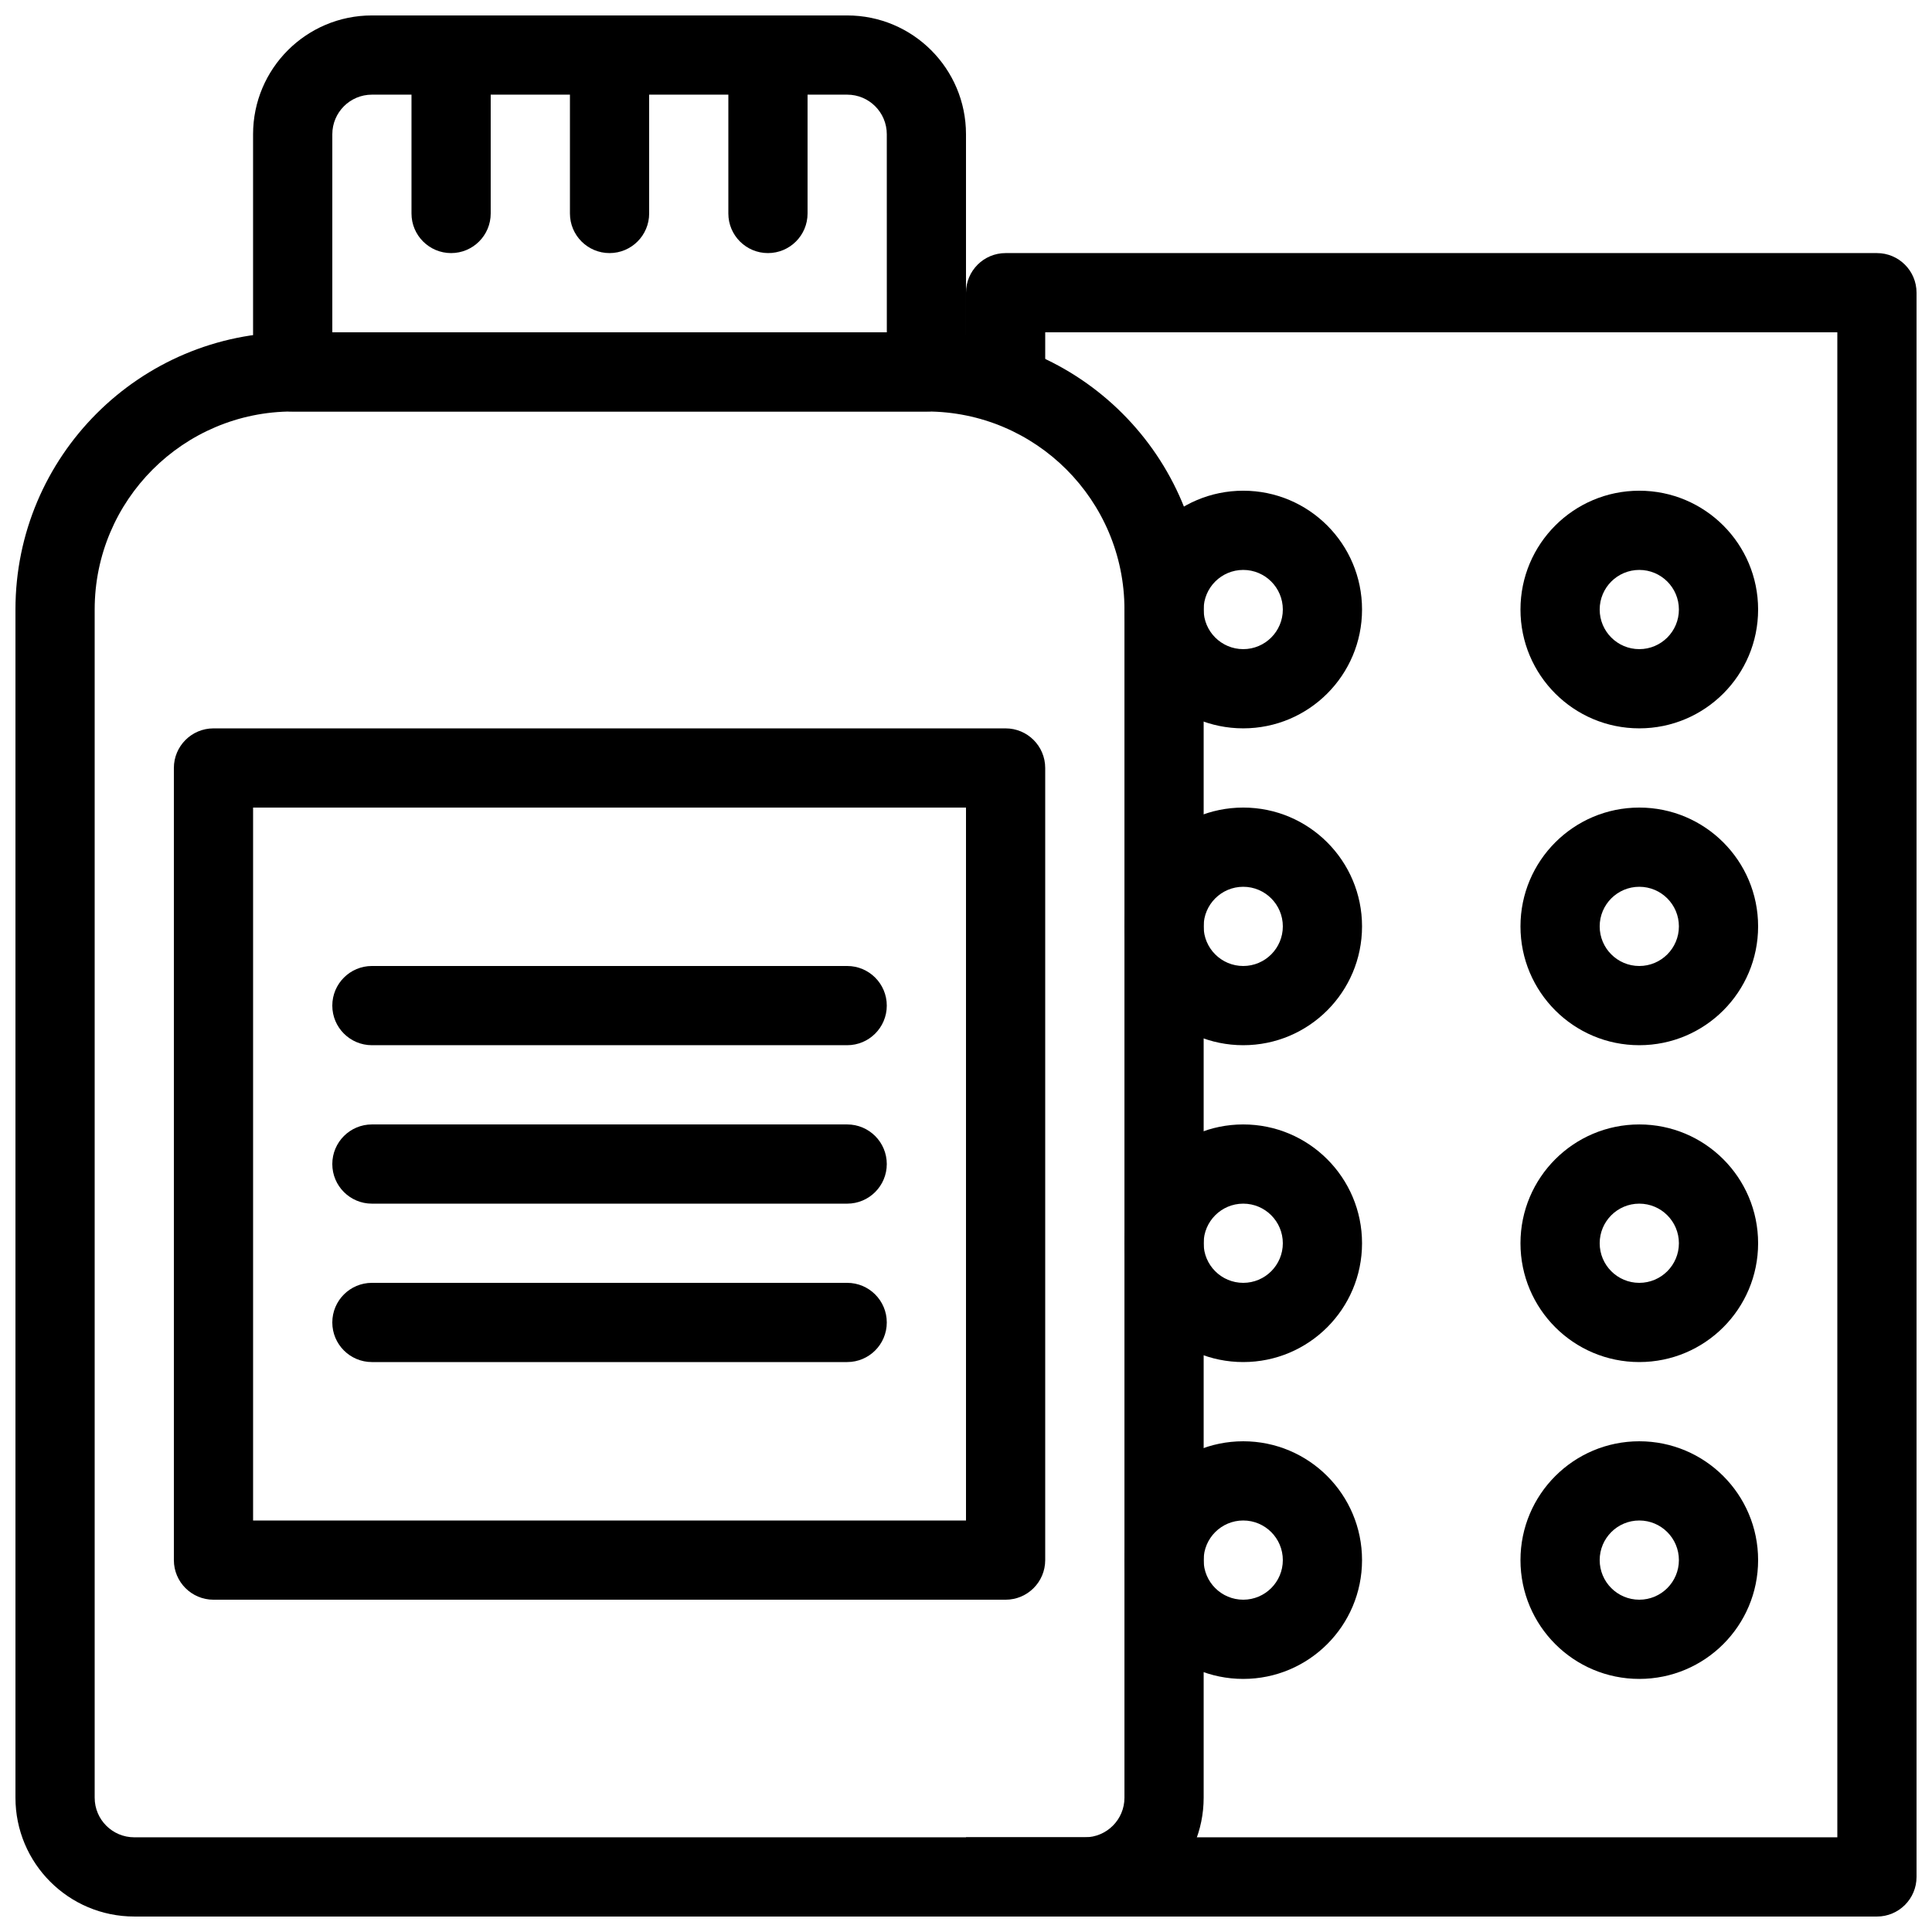
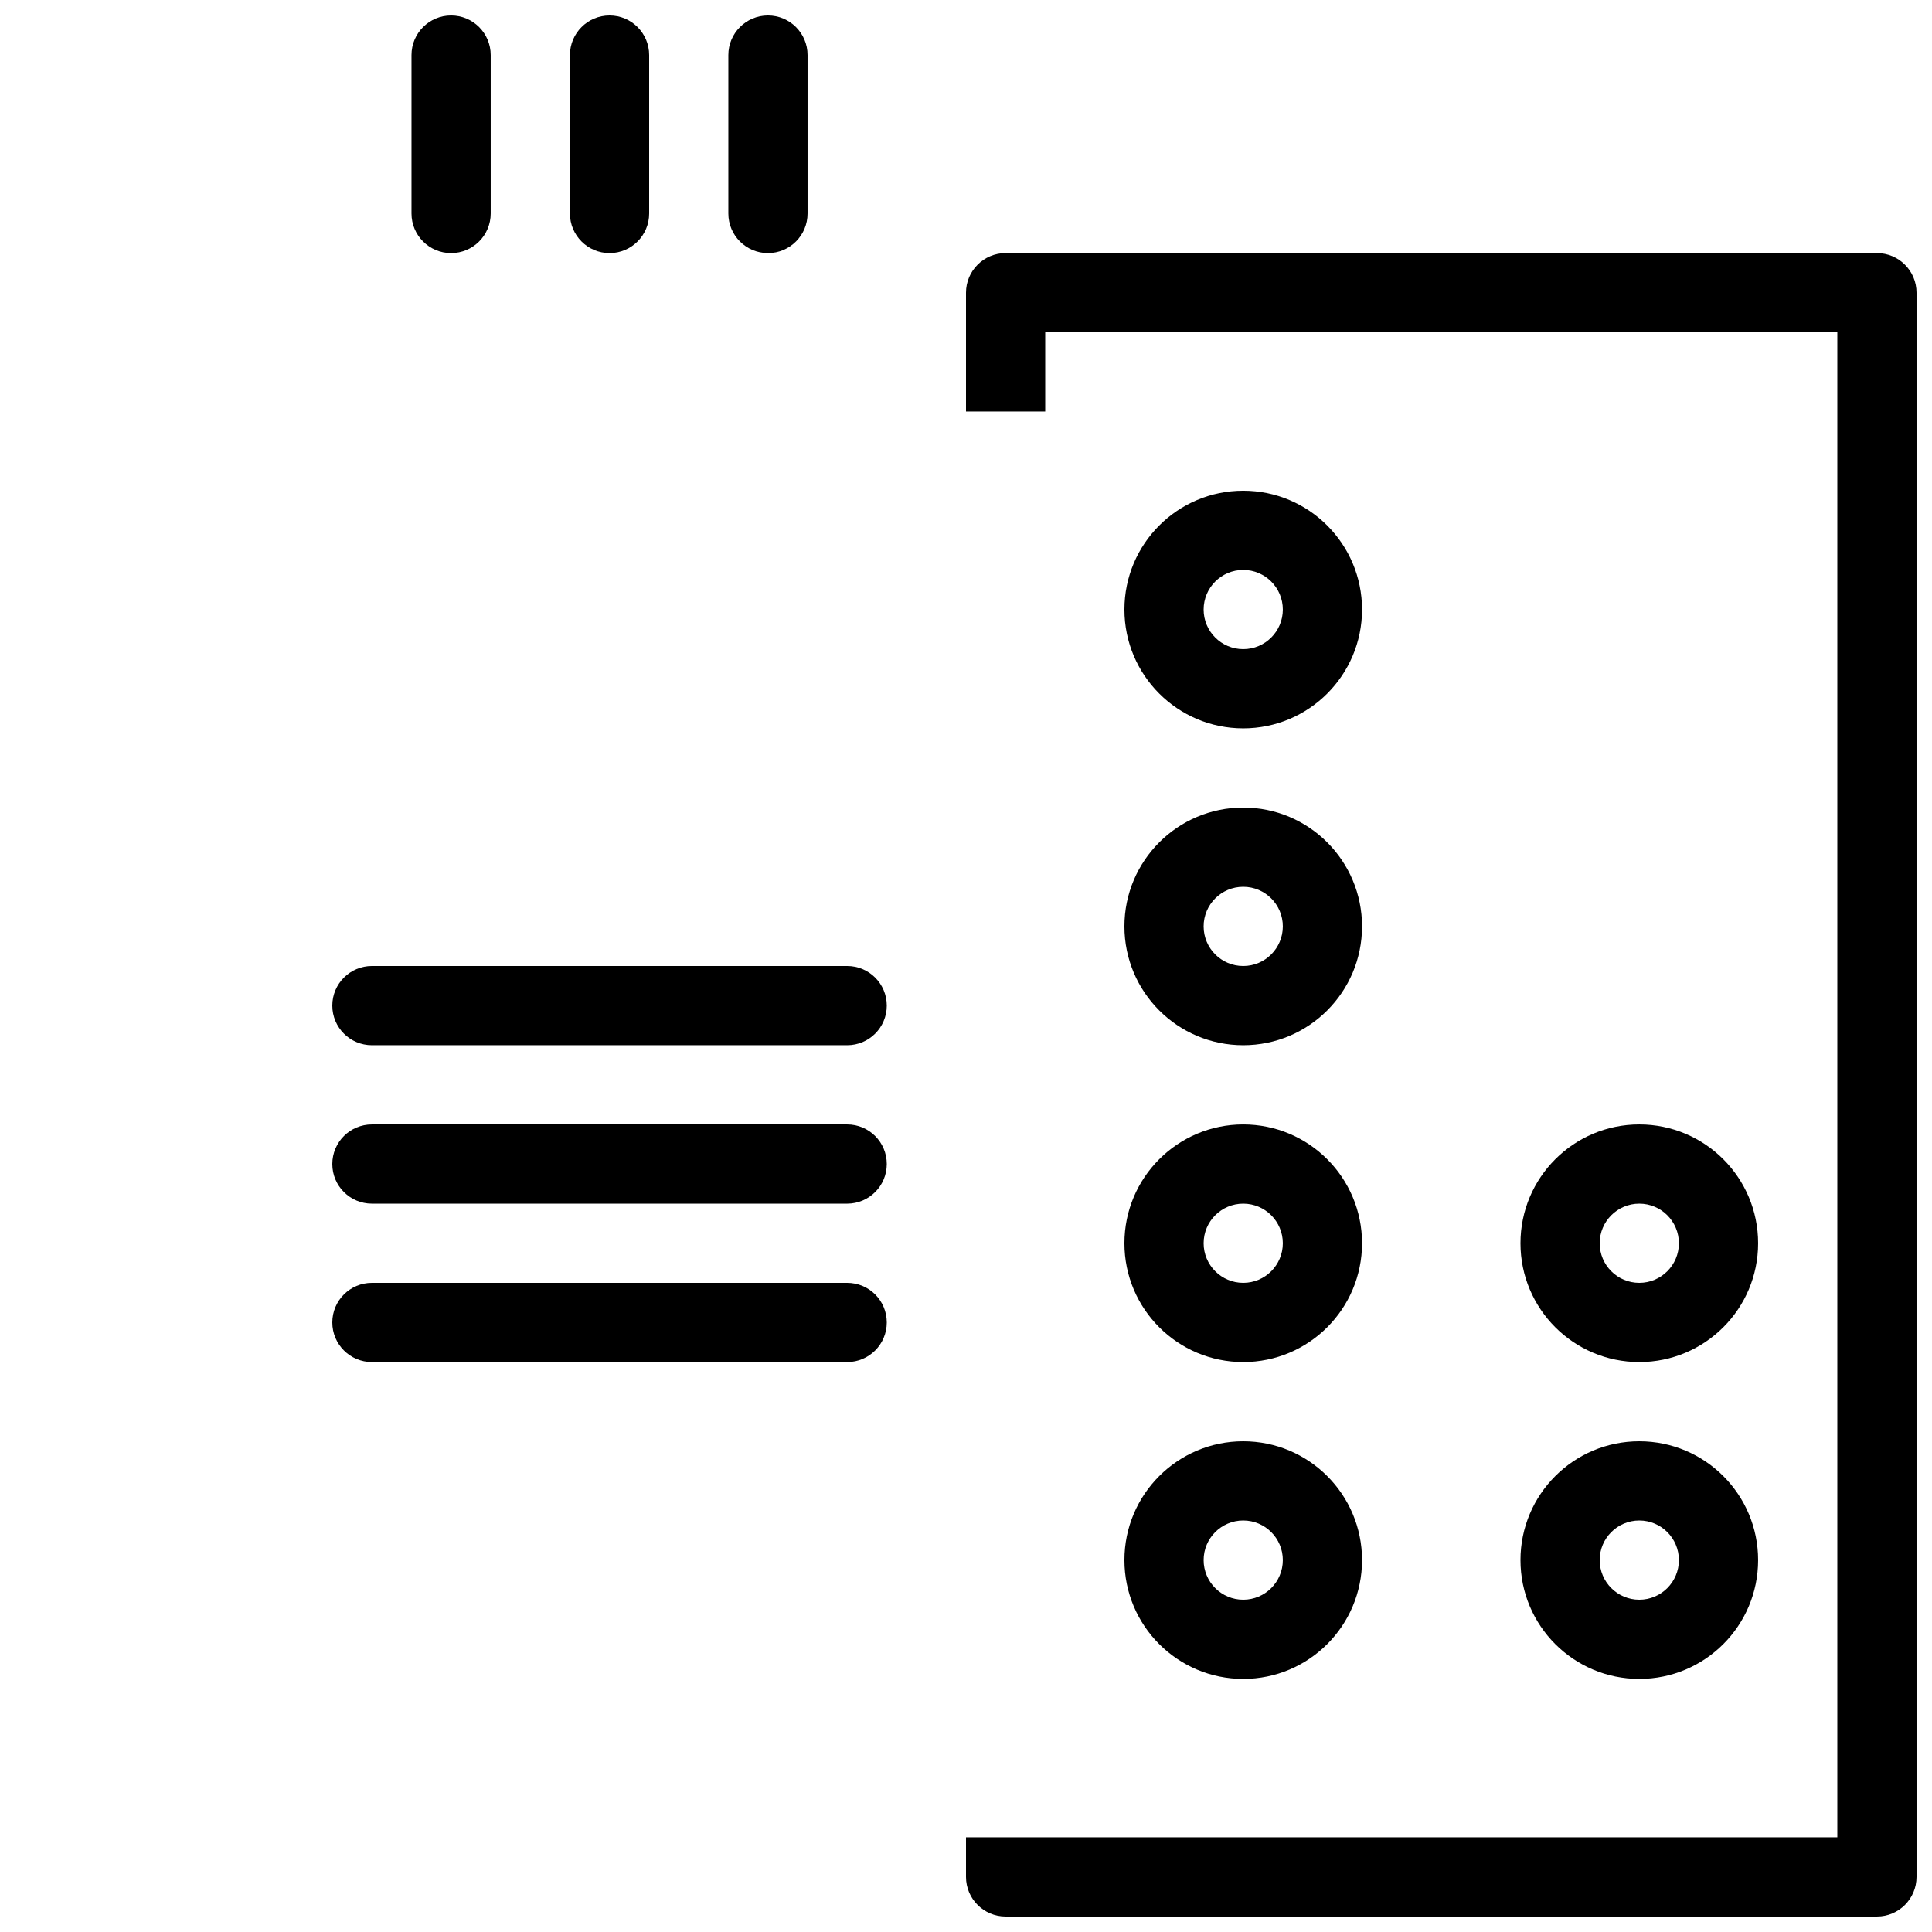
<svg xmlns="http://www.w3.org/2000/svg" width="800px" height="800px" version="1.1" viewBox="144 144 512 512">
  <defs>
    <clipPath id="f">
      <path d="m400 211h251.9v440.9h-251.9z" />
    </clipPath>
    <clipPath id="e">
      <path d="m148.09 232h314.91v419.9h-314.91z" />
    </clipPath>
    <clipPath id="d">
-       <path d="m211 148.09h189v105.91h-189z" />
-     </clipPath>
+       </clipPath>
    <clipPath id="c">
      <path d="m253 148.09h22v63.906h-22z" />
    </clipPath>
    <clipPath id="b">
      <path d="m337 148.09h22v63.906h-22z" />
    </clipPath>
    <clipPath id="a">
      <path d="m295 148.09h22v63.906h-22z" />
    </clipPath>
  </defs>
  <g clip-path="url(#f)">
    <path d="m400 630.91v10.496c0 5.797 4.699 10.496 10.496 10.496h230.91c5.797 0 10.496-4.699 10.496-10.496v-419.84c0-5.797-4.699-10.496-10.496-10.496h-230.91c-5.797 0-10.496 4.699-10.496 10.496v31.488h20.992v-20.992h209.92v398.85z" />
  </g>
  <path d="m473.47 337.02c-17.391 0-31.488-14.098-31.488-31.488s14.098-31.488 31.488-31.488c17.387 0 31.484 14.098 31.484 31.488s-14.098 31.488-31.484 31.488zm0-20.992c5.793 0 10.492-4.699 10.492-10.496s-4.699-10.496-10.492-10.496c-5.797 0-10.496 4.699-10.496 10.496s4.699 10.496 10.496 10.496z" />
-   <path d="m578.43 337.02c-17.391 0-31.488-14.098-31.488-31.488s14.098-31.488 31.488-31.488c17.391 0 31.488 14.098 31.488 31.488s-14.098 31.488-31.488 31.488zm0-20.992c5.797 0 10.496-4.699 10.496-10.496s-4.699-10.496-10.496-10.496c-5.797 0-10.496 4.699-10.496 10.496s4.699 10.496 10.496 10.496z" />
  <path d="m473.47 420.99c-17.391 0-31.488-14.098-31.488-31.488s14.098-31.488 31.488-31.488c17.387 0 31.484 14.098 31.484 31.488s-14.098 31.488-31.484 31.488zm0-20.992c5.793 0 10.492-4.699 10.492-10.496s-4.699-10.496-10.492-10.496c-5.797 0-10.496 4.699-10.496 10.496s4.699 10.496 10.496 10.496z" />
-   <path d="m578.43 420.99c-17.391 0-31.488-14.098-31.488-31.488s14.098-31.488 31.488-31.488c17.391 0 31.488 14.098 31.488 31.488s-14.098 31.488-31.488 31.488zm0-20.992c5.797 0 10.496-4.699 10.496-10.496s-4.699-10.496-10.496-10.496c-5.797 0-10.496 4.699-10.496 10.496s4.699 10.496 10.496 10.496z" />
  <path d="m473.47 504.96c-17.391 0-31.488-14.098-31.488-31.484 0-17.391 14.098-31.488 31.488-31.488 17.387 0 31.484 14.098 31.484 31.488 0 17.387-14.098 31.484-31.484 31.484zm0-20.992c5.793 0 10.492-4.699 10.492-10.492 0-5.797-4.699-10.496-10.492-10.496-5.797 0-10.496 4.699-10.496 10.496 0 5.793 4.699 10.492 10.496 10.492z" />
  <path d="m578.43 504.96c-17.391 0-31.488-14.098-31.488-31.484 0-17.391 14.098-31.488 31.488-31.488 17.391 0 31.488 14.098 31.488 31.488 0 17.387-14.098 31.484-31.488 31.484zm0-20.992c5.797 0 10.496-4.699 10.496-10.492 0-5.797-4.699-10.496-10.496-10.496-5.797 0-10.496 4.699-10.496 10.496 0 5.793 4.699 10.492 10.496 10.492z" />
  <path d="m473.47 588.93c-17.391 0-31.488-14.098-31.488-31.488s14.098-31.488 31.488-31.488c17.387 0 31.484 14.098 31.484 31.488s-14.098 31.488-31.484 31.488zm0-20.992c5.793 0 10.492-4.699 10.492-10.496s-4.699-10.496-10.492-10.496c-5.797 0-10.496 4.699-10.496 10.496s4.699 10.496 10.496 10.496z" />
  <path d="m578.43 588.93c-17.391 0-31.488-14.098-31.488-31.488s14.098-31.488 31.488-31.488c17.391 0 31.488 14.098 31.488 31.488s-14.098 31.488-31.488 31.488zm0-20.992c5.797 0 10.496-4.699 10.496-10.496s-4.699-10.496-10.496-10.496c-5.797 0-10.496 4.699-10.496 10.496s4.699 10.496 10.496 10.496z" />
  <g clip-path="url(#e)">
-     <path d="m221.57 253.05c-28.984 0-52.48 23.496-52.48 52.48v314.88c0 5.797 4.699 10.496 10.496 10.496h251.91c5.797 0 10.496-4.699 10.496-10.496v-314.88c0-28.984-23.496-52.48-52.48-52.48zm0-20.992h167.94c40.574 0 73.473 32.895 73.473 73.473v314.88c0 17.391-14.098 31.488-31.488 31.488h-251.91c-17.391 0-31.488-14.098-31.488-31.488v-314.88c0-40.578 32.895-73.473 73.473-73.473z" />
-   </g>
+     </g>
  <g clip-path="url(#d)">
    <path d="m379.01 179.58c0-5.797-4.699-10.496-10.496-10.496h-125.95c-5.797 0-10.496 4.699-10.496 10.496v52.48h146.95zm-136.45-31.488h125.95c17.391 0 31.488 14.098 31.488 31.488v62.977c0 5.797-4.699 10.496-10.496 10.496h-167.94c-5.797 0-10.496-4.699-10.496-10.496v-62.977c0-17.391 14.098-31.488 31.488-31.488z" />
  </g>
-   <path d="m211.07 358.02v188.93h188.93v-188.93zm-10.496-20.992h209.92c5.797 0 10.496 4.699 10.496 10.496v209.92c0 5.797-4.699 10.496-10.496 10.496h-209.92c-5.797 0-10.496-4.699-10.496-10.496v-209.92c0-5.797 4.699-10.496 10.496-10.496z" />
  <path d="m242.56 420.99h125.95c5.797 0 10.496-4.699 10.496-10.496s-4.699-10.496-10.496-10.496h-125.95c-5.797 0-10.496 4.699-10.496 10.496s4.699 10.496 10.496 10.496z" />
  <path d="m242.56 462.98h125.95c5.797 0 10.496-4.699 10.496-10.496s-4.699-10.496-10.496-10.496h-125.95c-5.797 0-10.496 4.699-10.496 10.496s4.699 10.496 10.496 10.496z" />
  <path d="m242.56 504.96h125.95c5.797 0 10.496-4.699 10.496-10.496 0-5.797-4.699-10.496-10.496-10.496h-125.95c-5.797 0-10.496 4.699-10.496 10.496 0 5.797 4.699 10.496 10.496 10.496z" />
  <g clip-path="url(#c)">
    <path d="m253.05 158.59v41.984c0 5.797 4.699 10.496 10.496 10.496s10.496-4.699 10.496-10.496v-41.984c0-5.797-4.699-10.496-10.496-10.496s-10.496 4.699-10.496 10.496z" />
  </g>
  <g clip-path="url(#b)">
    <path d="m337.02 158.59v41.984c0 5.797 4.699 10.496 10.496 10.496s10.496-4.699 10.496-10.496v-41.984c0-5.797-4.699-10.496-10.496-10.496s-10.496 4.699-10.496 10.496z" />
  </g>
  <g clip-path="url(#a)">
    <path d="m295.04 158.59v41.984c0 5.797 4.699 10.496 10.496 10.496s10.496-4.699 10.496-10.496v-41.984c0-5.797-4.699-10.496-10.496-10.496s-10.496 4.699-10.496 10.496z" />
  </g>
</svg>